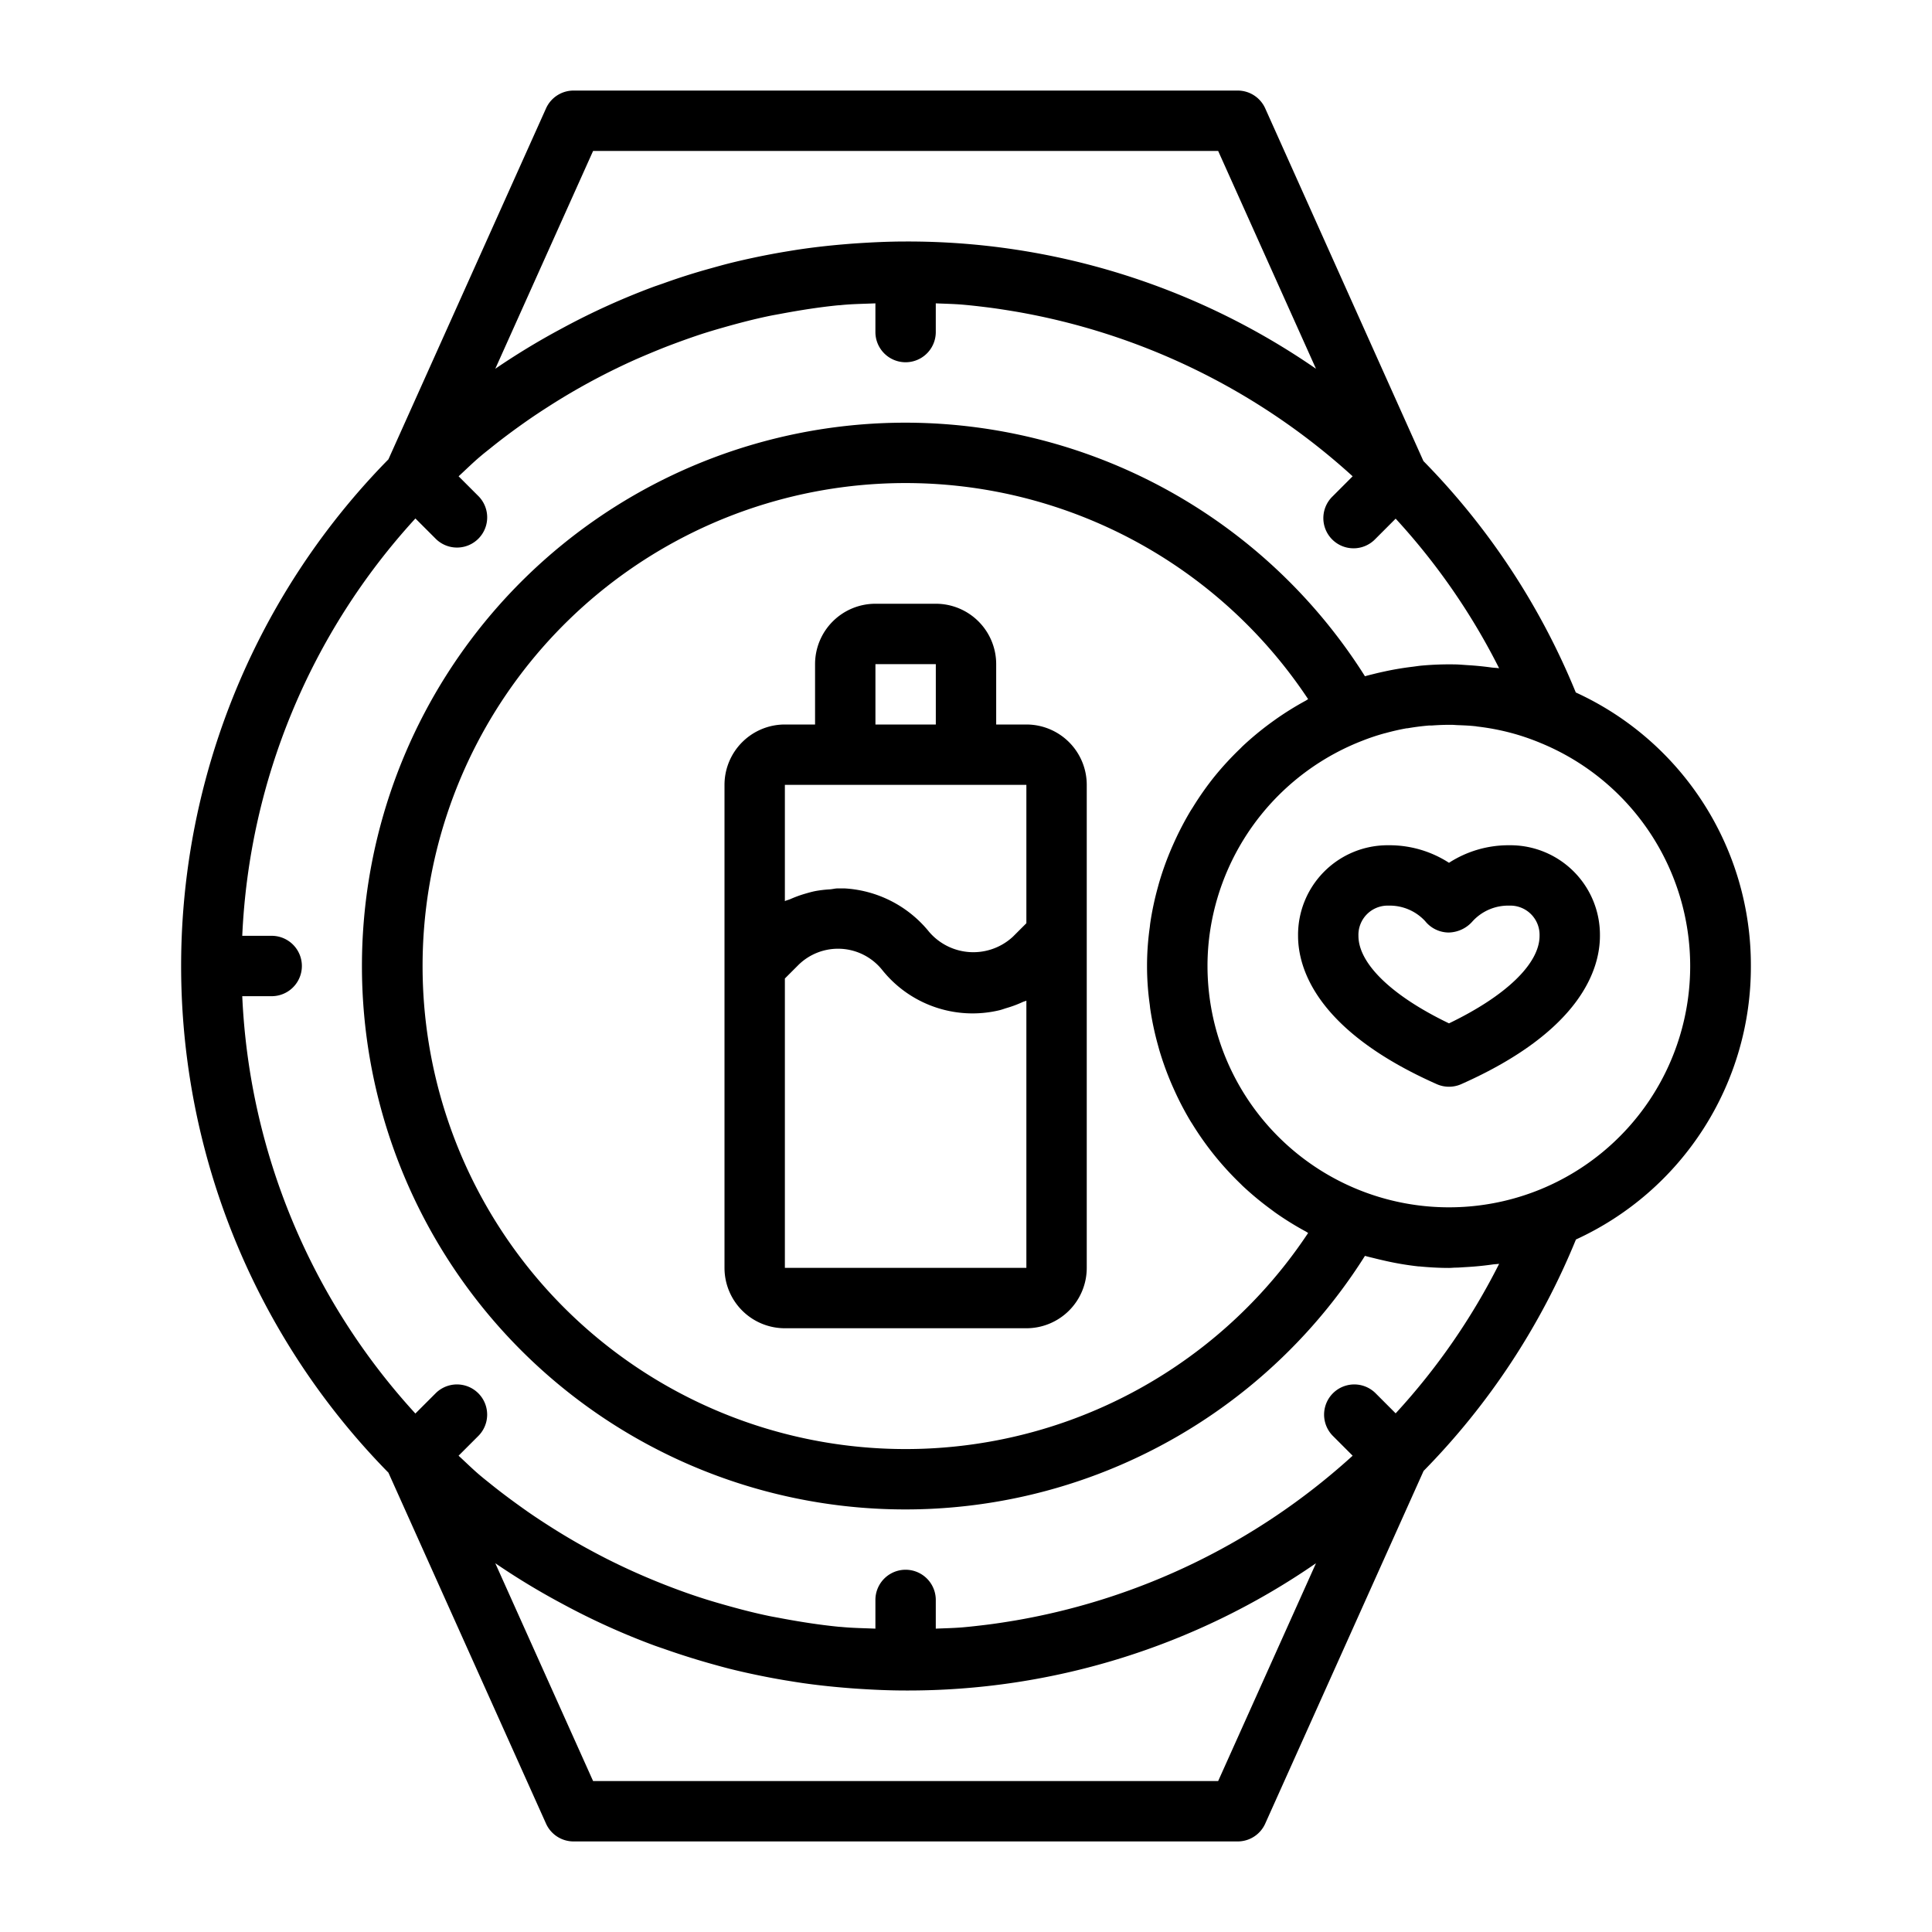
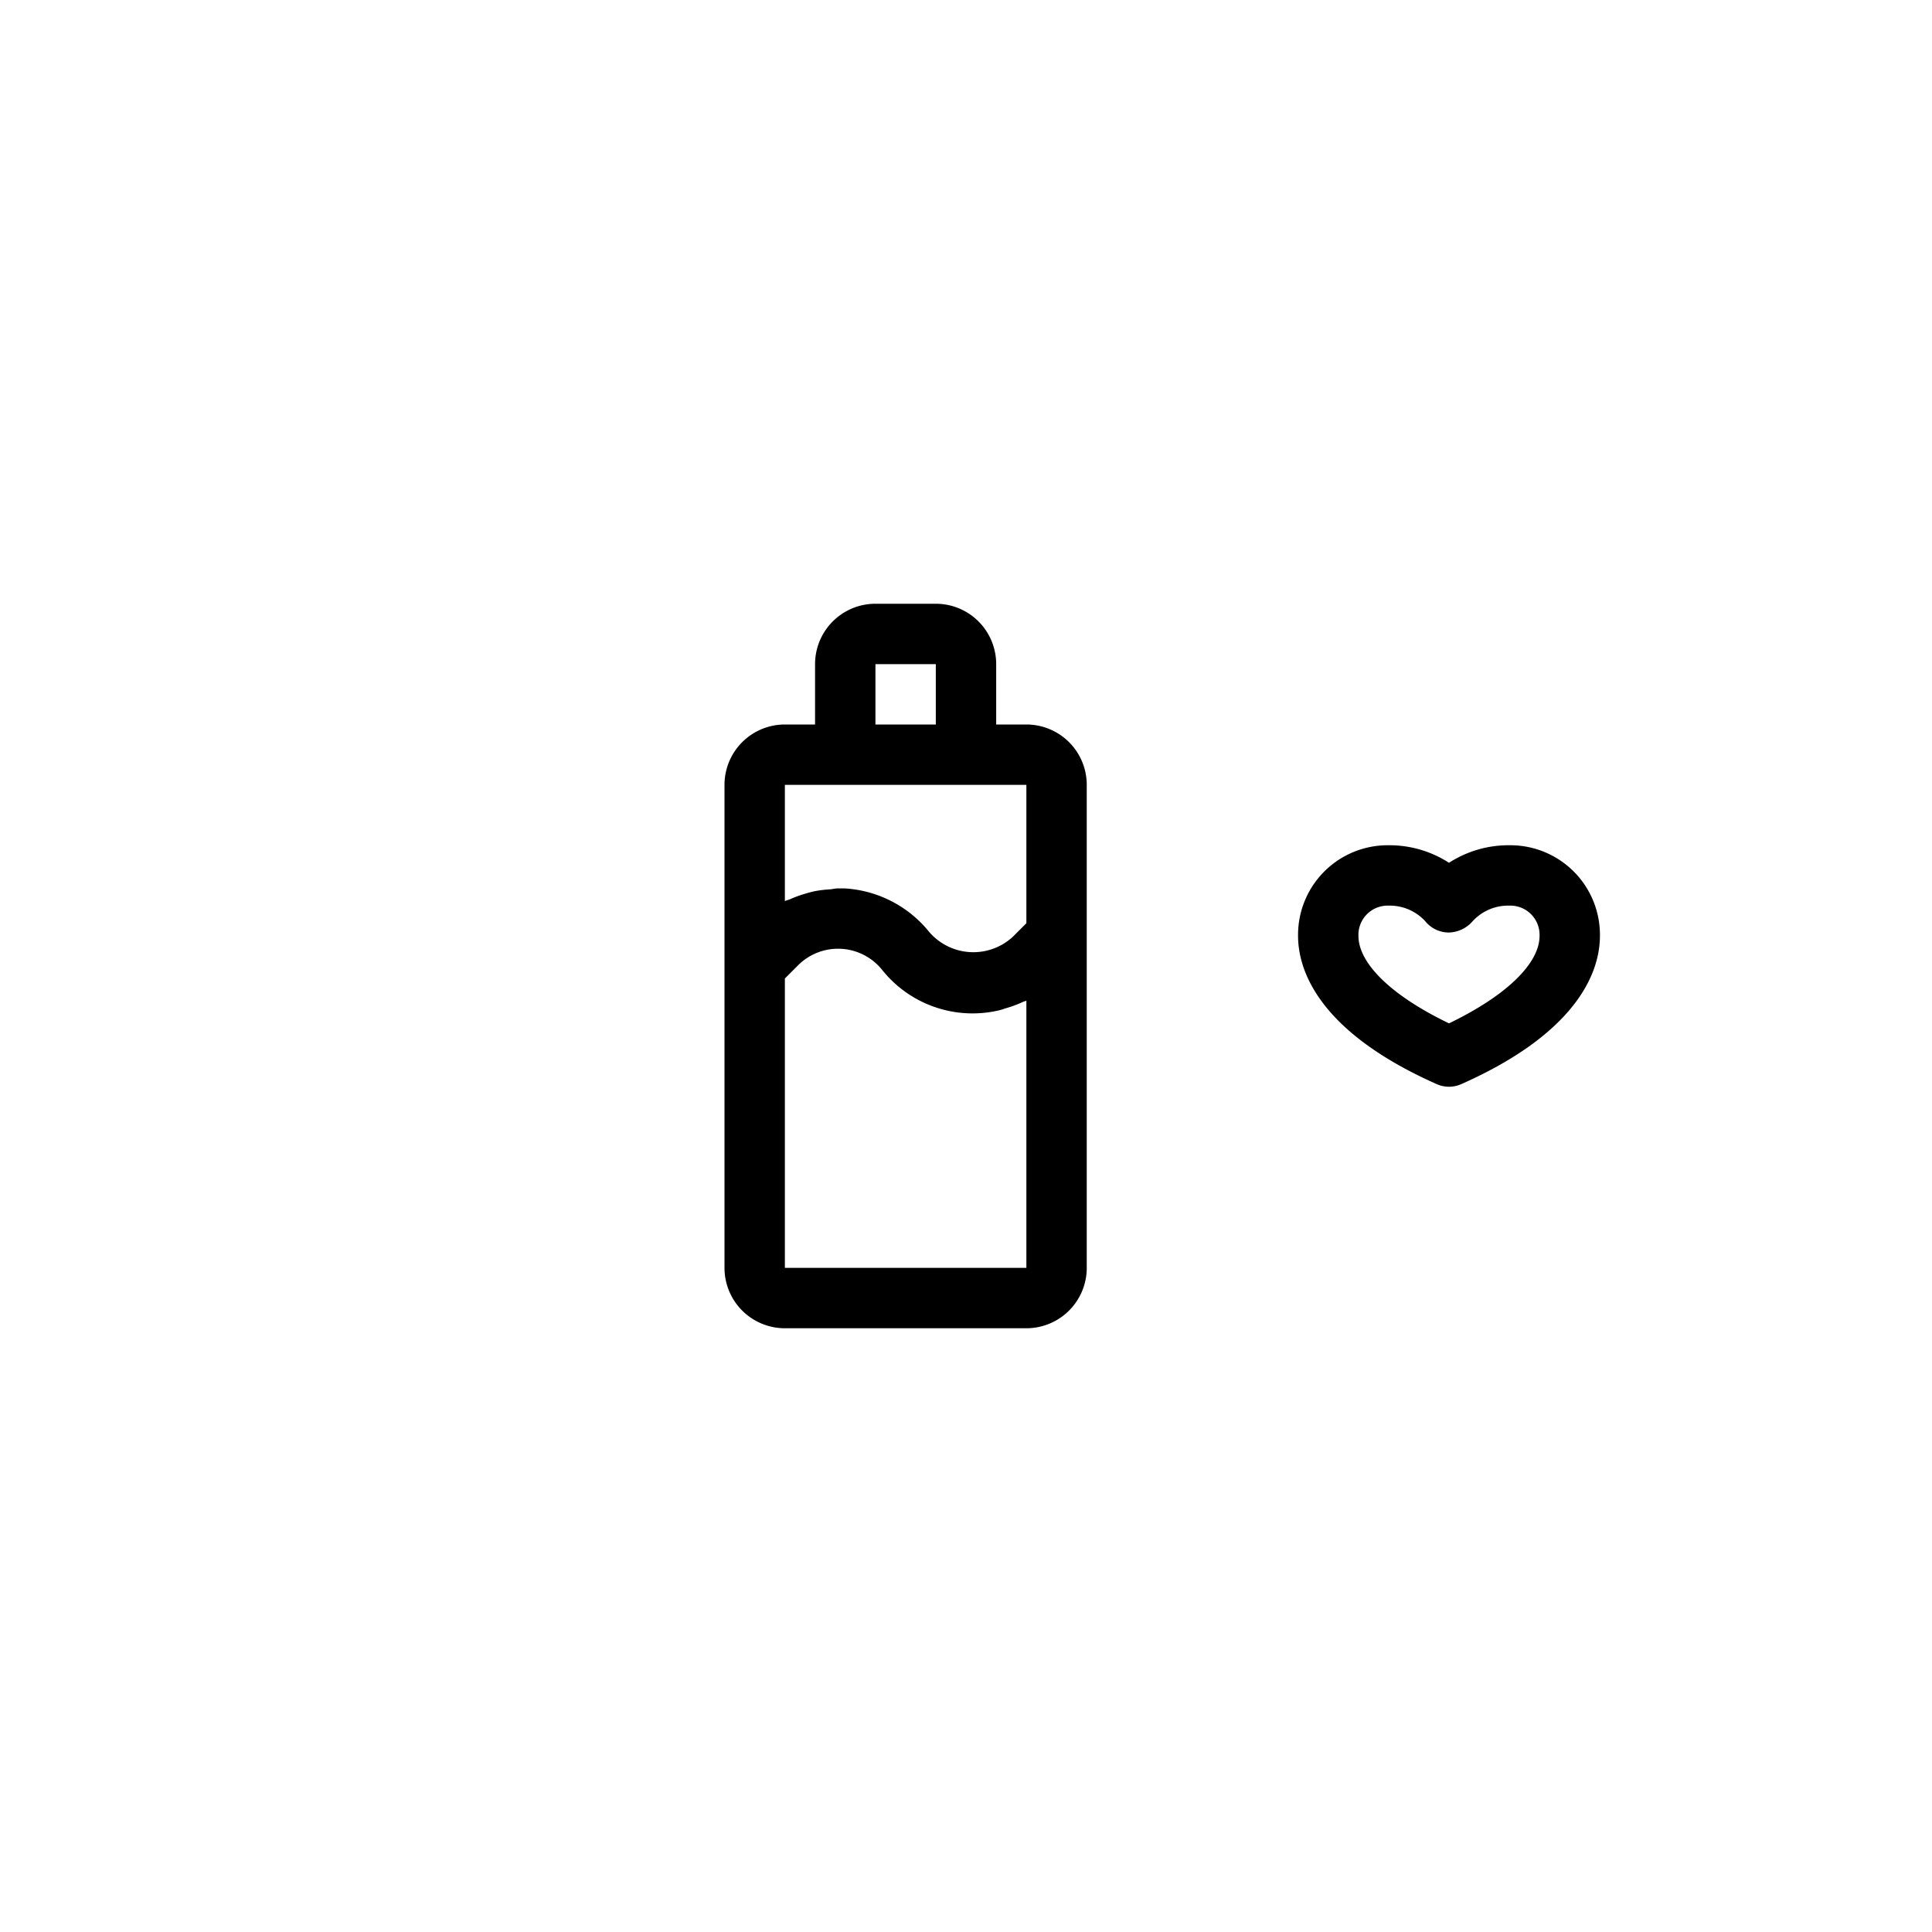
<svg xmlns="http://www.w3.org/2000/svg" height="100px" width="100px" fill="#000000" viewBox="0 0 64 64" x="0px" y="0px">
  <title>a</title>
  <g data-name="13 Health Battery App">
    <path d="M34,24H33V22a2,2,0,0,0-2-2H29a2,2,0,0,0-2,2v2H26a2,2,0,0,0-2,2V42a2,2,0,0,0,2,2h8a2,2,0,0,0,2-2V26A2,2,0,0,0,34,24Zm-5-2h2v2H29Zm-3,4,8,0v4.583l-.447.447a1.929,1.929,0,0,1-2.774-.16,3.886,3.886,0,0,0-2.812-1.441c-.07,0-.139,0-.208,0-.091,0-.177.025-.267.032a3.92,3.92,0,0,0-.484.057c-.129.026-.254.063-.38.1a3.876,3.876,0,0,0-.444.165c-.06.027-.126.038-.184.068Zm8,16H26V32.414l.447-.447a1.872,1.872,0,0,1,2.773.159,3.834,3.834,0,0,0,3.864,1.345c.088-.019.17-.051.255-.077a3.748,3.748,0,0,0,.537-.2c.04-.019.085-.026.124-.046Z" />
-     <path d="M58,32a9.929,9.929,0,0,0-5.8-9.061,23.755,23.755,0,0,0-5.047-7.666L41.912,3.59A1,1,0,0,0,41,3H19a1,1,0,0,0-.912.59L12.867,15.216a23.945,23.945,0,0,0,0,33.568L18.088,60.41A1,1,0,0,0,19,61H41a1,1,0,0,0,.912-.59l5.246-11.683a23.732,23.732,0,0,0,5.047-7.667A9.933,9.933,0,0,0,58,32ZM19.647,5H40.353l3.241,7.216A23.771,23.771,0,0,0,30,8c-.543,0-1.079.025-1.613.06-.156.01-.31.023-.465.036-.442.038-.881.086-1.316.148-.2.028-.391.06-.586.092q-.544.091-1.08.206c-.254.054-.505.112-.756.174-.214.054-.425.113-.636.172q-.8.22-1.575.5c-.1.035-.194.067-.29.1a23.587,23.587,0,0,0-3.028,1.369l-.134.072a23.785,23.785,0,0,0-2.114,1.287ZM40.353,59H19.647l-3.24-7.216a23.785,23.785,0,0,0,2.114,1.287l.134.072a23.587,23.587,0,0,0,3.028,1.369c.1.036.194.068.29.1q.779.276,1.575.5c.211.059.422.118.636.172.251.062.5.12.756.174q.535.115,1.08.206c.2.032.39.064.586.092.435.062.874.11,1.316.148.155.013.309.026.465.036.534.035,1.07.06,1.613.06a23.771,23.771,0,0,0,13.594-4.216Zm5.88-12.181-.676-.677a1,1,0,0,0-1.414,1.414l.665.666-.077.07A22.179,22.179,0,0,1,33.64,53.679c-.332.055-.663.108-1,.148-.249.03-.5.059-.751.081-.3.025-.593.03-.89.043V53a1,1,0,0,0-2,0v.951c-.365-.016-.733-.019-1.094-.053-.047-.005-.094-.006-.14-.011-.63-.063-1.252-.161-1.869-.276-.132-.026-.265-.048-.4-.075-.527-.109-1.045-.245-1.56-.392-.243-.069-.484-.141-.724-.219-.406-.131-.806-.278-1.2-.432q-.471-.185-.93-.389-.5-.222-.99-.47-.463-.236-.913-.49-.513-.291-1.011-.611c-.232-.148-.462-.3-.688-.457-.425-.3-.843-.606-1.248-.934-.105-.084-.21-.167-.312-.253-.251-.21-.486-.444-.729-.667l.666-.666a1,1,0,0,0-1.414-1.414l-.683.683A21.912,21.912,0,0,1,8.025,33H9a1,1,0,0,0,0-2H8.025a21.912,21.912,0,0,1,5.736-13.825l.683.683a1,1,0,0,0,1.414-1.414l-.666-.666c.243-.223.478-.457.729-.667.1-.086.207-.169.312-.253.405-.328.823-.637,1.248-.934.226-.157.456-.309.688-.457q.5-.321,1.011-.611.45-.255.913-.49c.327-.165.657-.323.991-.471q.459-.2.928-.387c.4-.155.8-.3,1.2-.433.24-.078.481-.15.724-.219.515-.147,1.033-.283,1.56-.392.132-.027.265-.049.4-.075.617-.115,1.239-.213,1.869-.276.046,0,.093-.006.14-.011.361-.034.729-.037,1.094-.053V11a1,1,0,0,0,2,0v-.951c.3.013.595.018.89.043.251.022.5.05.75.081.336.04.669.093,1,.148A22.179,22.179,0,0,1,44.73,15.707l.078.071-.665.666a1,1,0,1,0,1.414,1.414l.676-.677a21.776,21.776,0,0,1,3.427,4.956c-.087-.015-.178-.014-.266-.027q-.386-.053-.774-.076c-.132-.008-.262-.021-.394-.024a10.189,10.189,0,0,0-1.133.039c-.1.009-.2.026-.3.038-.306.037-.609.087-.909.152-.112.024-.222.048-.333.076s-.224.054-.335.087a18,18,0,1,0,0,19.2c.117.034.237.06.355.09.083.021.166.04.25.059a9.849,9.849,0,0,0,1.164.2l.026,0c.327.032.657.051.989.051.072,0,.142-.009.213-.01.112,0,.222-.011.333-.017.3-.016.6-.045.9-.088.071-.011.144-.01.215-.022A21.776,21.776,0,0,1,46.233,46.819Zm-4.142-22.87a10.1,10.1,0,0,0-.922.764c-.031.029-.059.06-.09.09a10.152,10.152,0,0,0-.844.916l-.01.012a10.094,10.094,0,0,0-.714,1.017c-.026.042-.054.082-.079.124a10.293,10.293,0,0,0-.547,1.053c-.026.06-.054.119-.079.179a9.952,9.952,0,0,0-.4,1.105c-.019.064-.035.127-.053.191a9.863,9.863,0,0,0-.249,1.176c-.007.048-.011.1-.017.145a9.133,9.133,0,0,0,0,2.558c.006.048.01.1.017.145a9.879,9.879,0,0,0,.249,1.177c.018.063.034.126.052.189a10.143,10.143,0,0,0,.4,1.108c.025.058.051.116.077.174a10.035,10.035,0,0,0,.55,1.06c.023.038.048.074.071.112a10.1,10.1,0,0,0,1.589,1.969c.023.022.044.045.067.067a10.106,10.106,0,0,0,.943.782l.134.1a9.965,9.965,0,0,0,1.022.634c.026.014.049.033.076.047a16,16,0,1,1,0-17.682c-.03.015-.055.036-.085.052a10.043,10.043,0,0,0-1,.622C42.2,23.871,42.144,23.91,42.091,23.949ZM51.05,39.39A8,8,0,0,1,40,32a7.807,7.807,0,0,1,.095-1.218,8.042,8.042,0,0,1,5.049-6.25,7.113,7.113,0,0,1,.714-.238l.042-.01c.23-.063.462-.117.7-.159l.027,0q.357-.062.717-.092c.029,0,.059,0,.089,0,.218-.016.436-.024.654-.022.069,0,.137.008.2.01.191.007.382.014.572.035.026,0,.052.008.077.011a7.84,7.84,0,0,1,1.4.292c.243.076.484.163.721.263A7.991,7.991,0,0,1,51.05,39.39Z" />
    <path d="M50,28a3.63,3.63,0,0,0-2,.581A3.63,3.63,0,0,0,46,28a2.968,2.968,0,0,0-3,3c0,1.074.6,3.141,4.595,4.914a1,1,0,0,0,.81,0C52.4,34.141,53,32.074,53,31A2.968,2.968,0,0,0,50,28Zm-2,5.9c-1.888-.907-3-1.976-3-2.9a.969.969,0,0,1,1-1,1.6,1.6,0,0,1,1.209.512,1.009,1.009,0,0,0,.777.379,1.078,1.078,0,0,0,.8-.378A1.6,1.6,0,0,1,50,30a.969.969,0,0,1,1,1C51,31.922,49.888,32.991,48,33.9Z" />
  </g>
</svg>